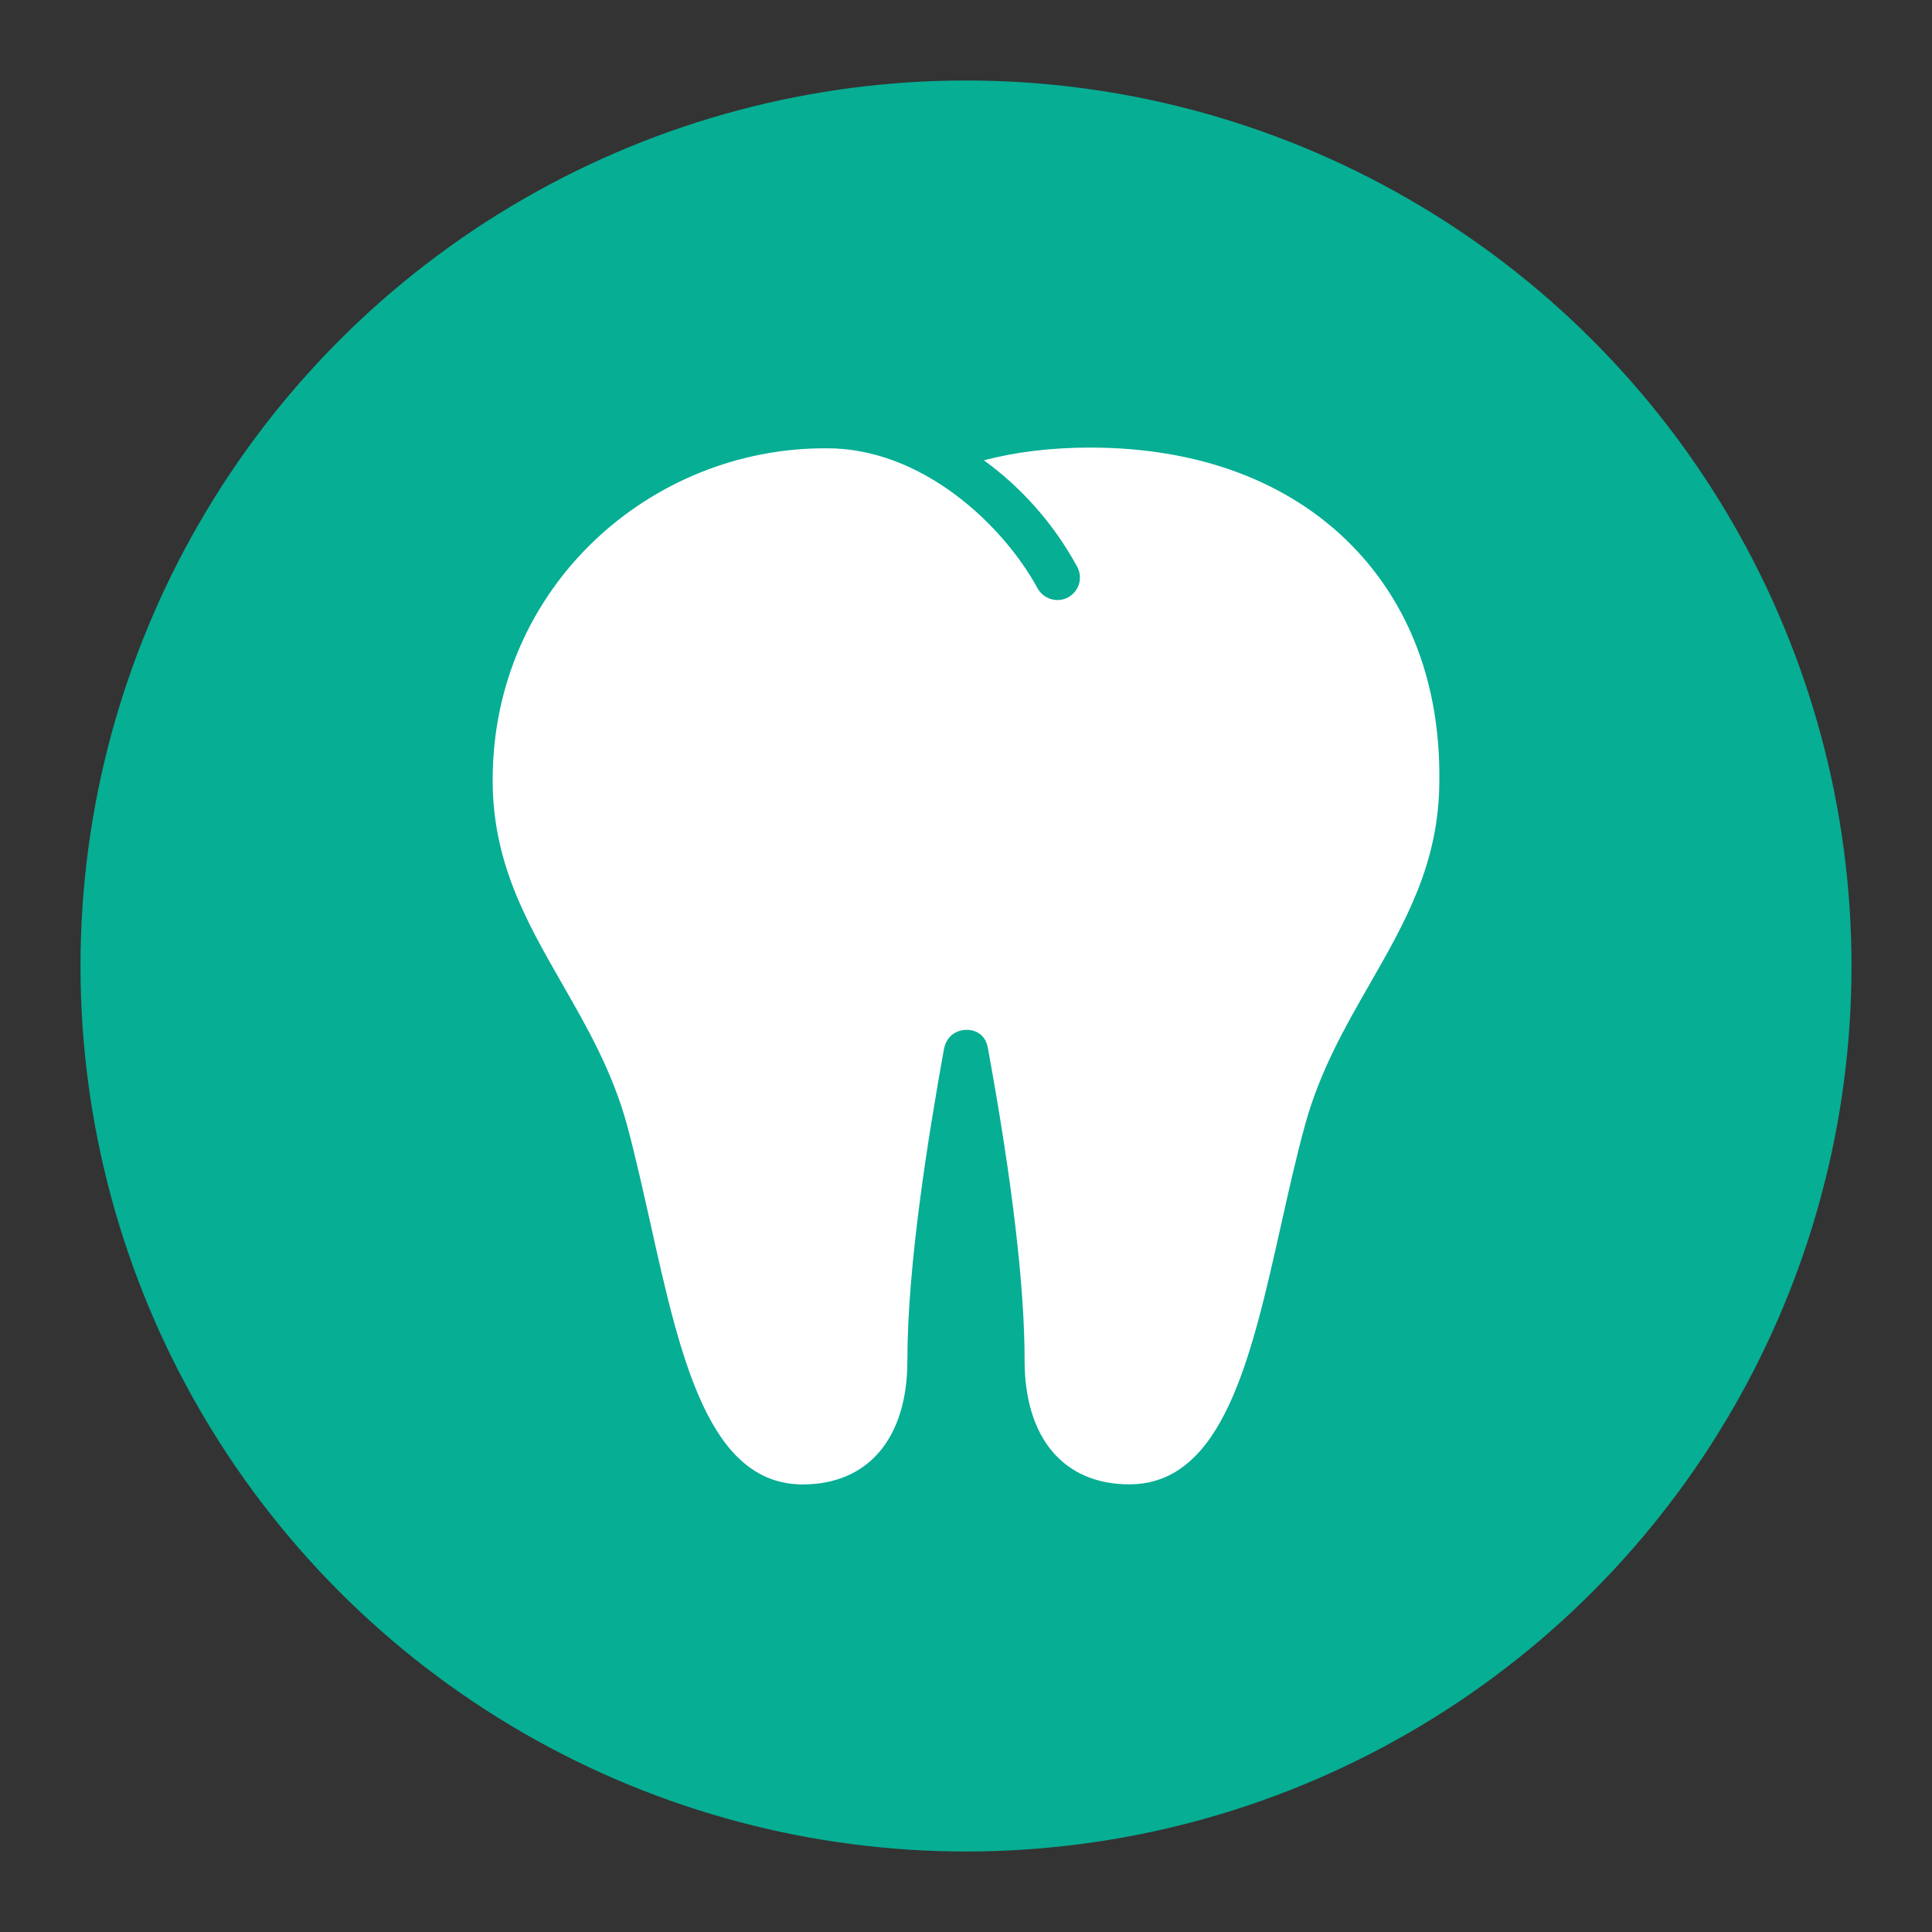
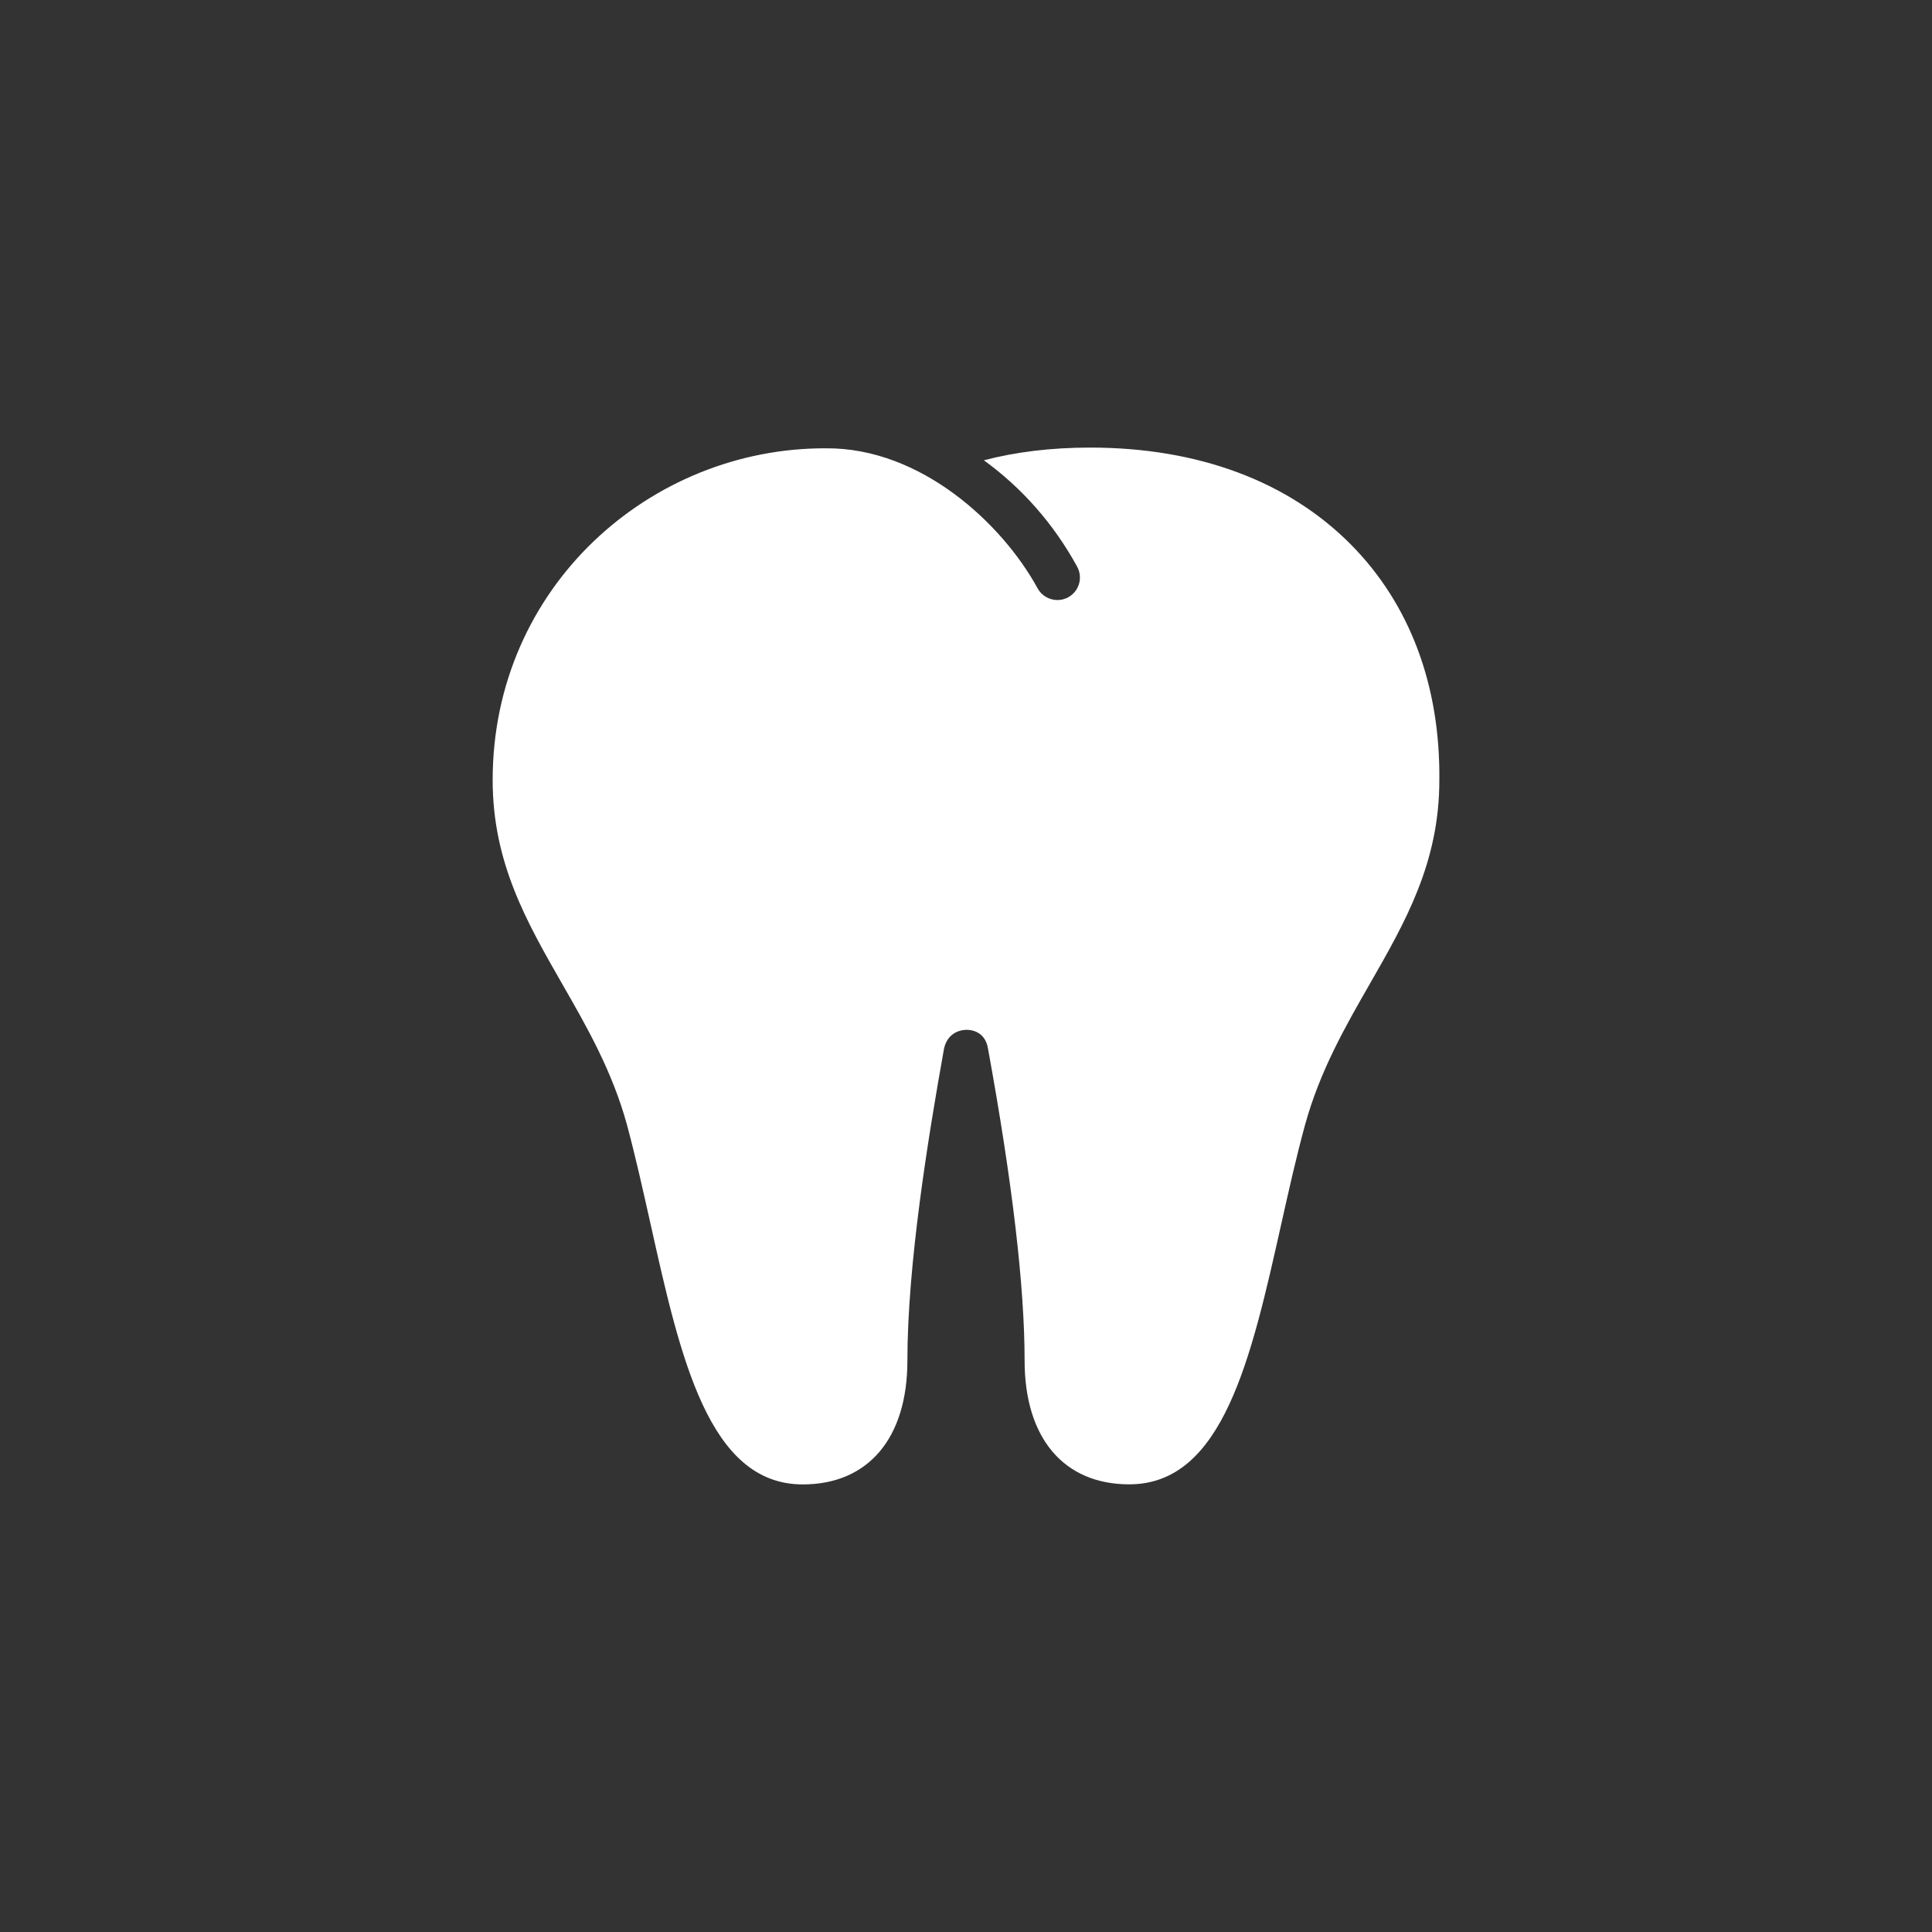
<svg xmlns="http://www.w3.org/2000/svg" width="24" height="24" viewBox="0 0 24 24" fill="none">
  <rect x="0" y="0" width="24" height="24" fill="#333333" stroke="none" />
-   <circle cx="12" cy="12" r="11" fill="#06AE94" />
  <path d="M16.783 6.766C16.002 5.977 14.882 5.56 13.543 5.56C13.055 5.56 12.614 5.615 12.222 5.718C12.69 6.057 13.089 6.505 13.381 7.04C13.455 7.176 13.405 7.346 13.269 7.42C13.227 7.443 13.181 7.454 13.136 7.454C13.036 7.454 12.94 7.401 12.889 7.308C12.453 6.508 11.44 5.56 10.261 5.569C8.08 5.56 6.12 7.291 6.12 9.69C6.12 10.716 6.541 11.45 6.987 12.228C7.291 12.758 7.605 13.305 7.788 13.971C7.895 14.368 7.989 14.793 8.081 15.203C8.452 16.867 8.803 18.44 9.972 18.44C10.786 18.44 11.272 17.865 11.272 16.902C11.272 15.706 11.532 14.116 11.726 13.032C11.762 12.855 11.895 12.793 12.01 12.793C12.012 12.793 12.014 12.793 12.016 12.793C12.067 12.794 12.238 12.813 12.273 13.025C12.575 14.678 12.728 15.982 12.728 16.901C12.728 17.864 13.214 18.439 14.028 18.439C15.193 18.439 15.543 16.873 15.914 15.216C16.007 14.8 16.103 14.37 16.212 13.973C16.396 13.305 16.709 12.758 17.013 12.228C17.459 11.45 17.88 10.716 17.88 9.693C17.893 8.517 17.514 7.505 16.783 6.766Z" fill="white" />
</svg>